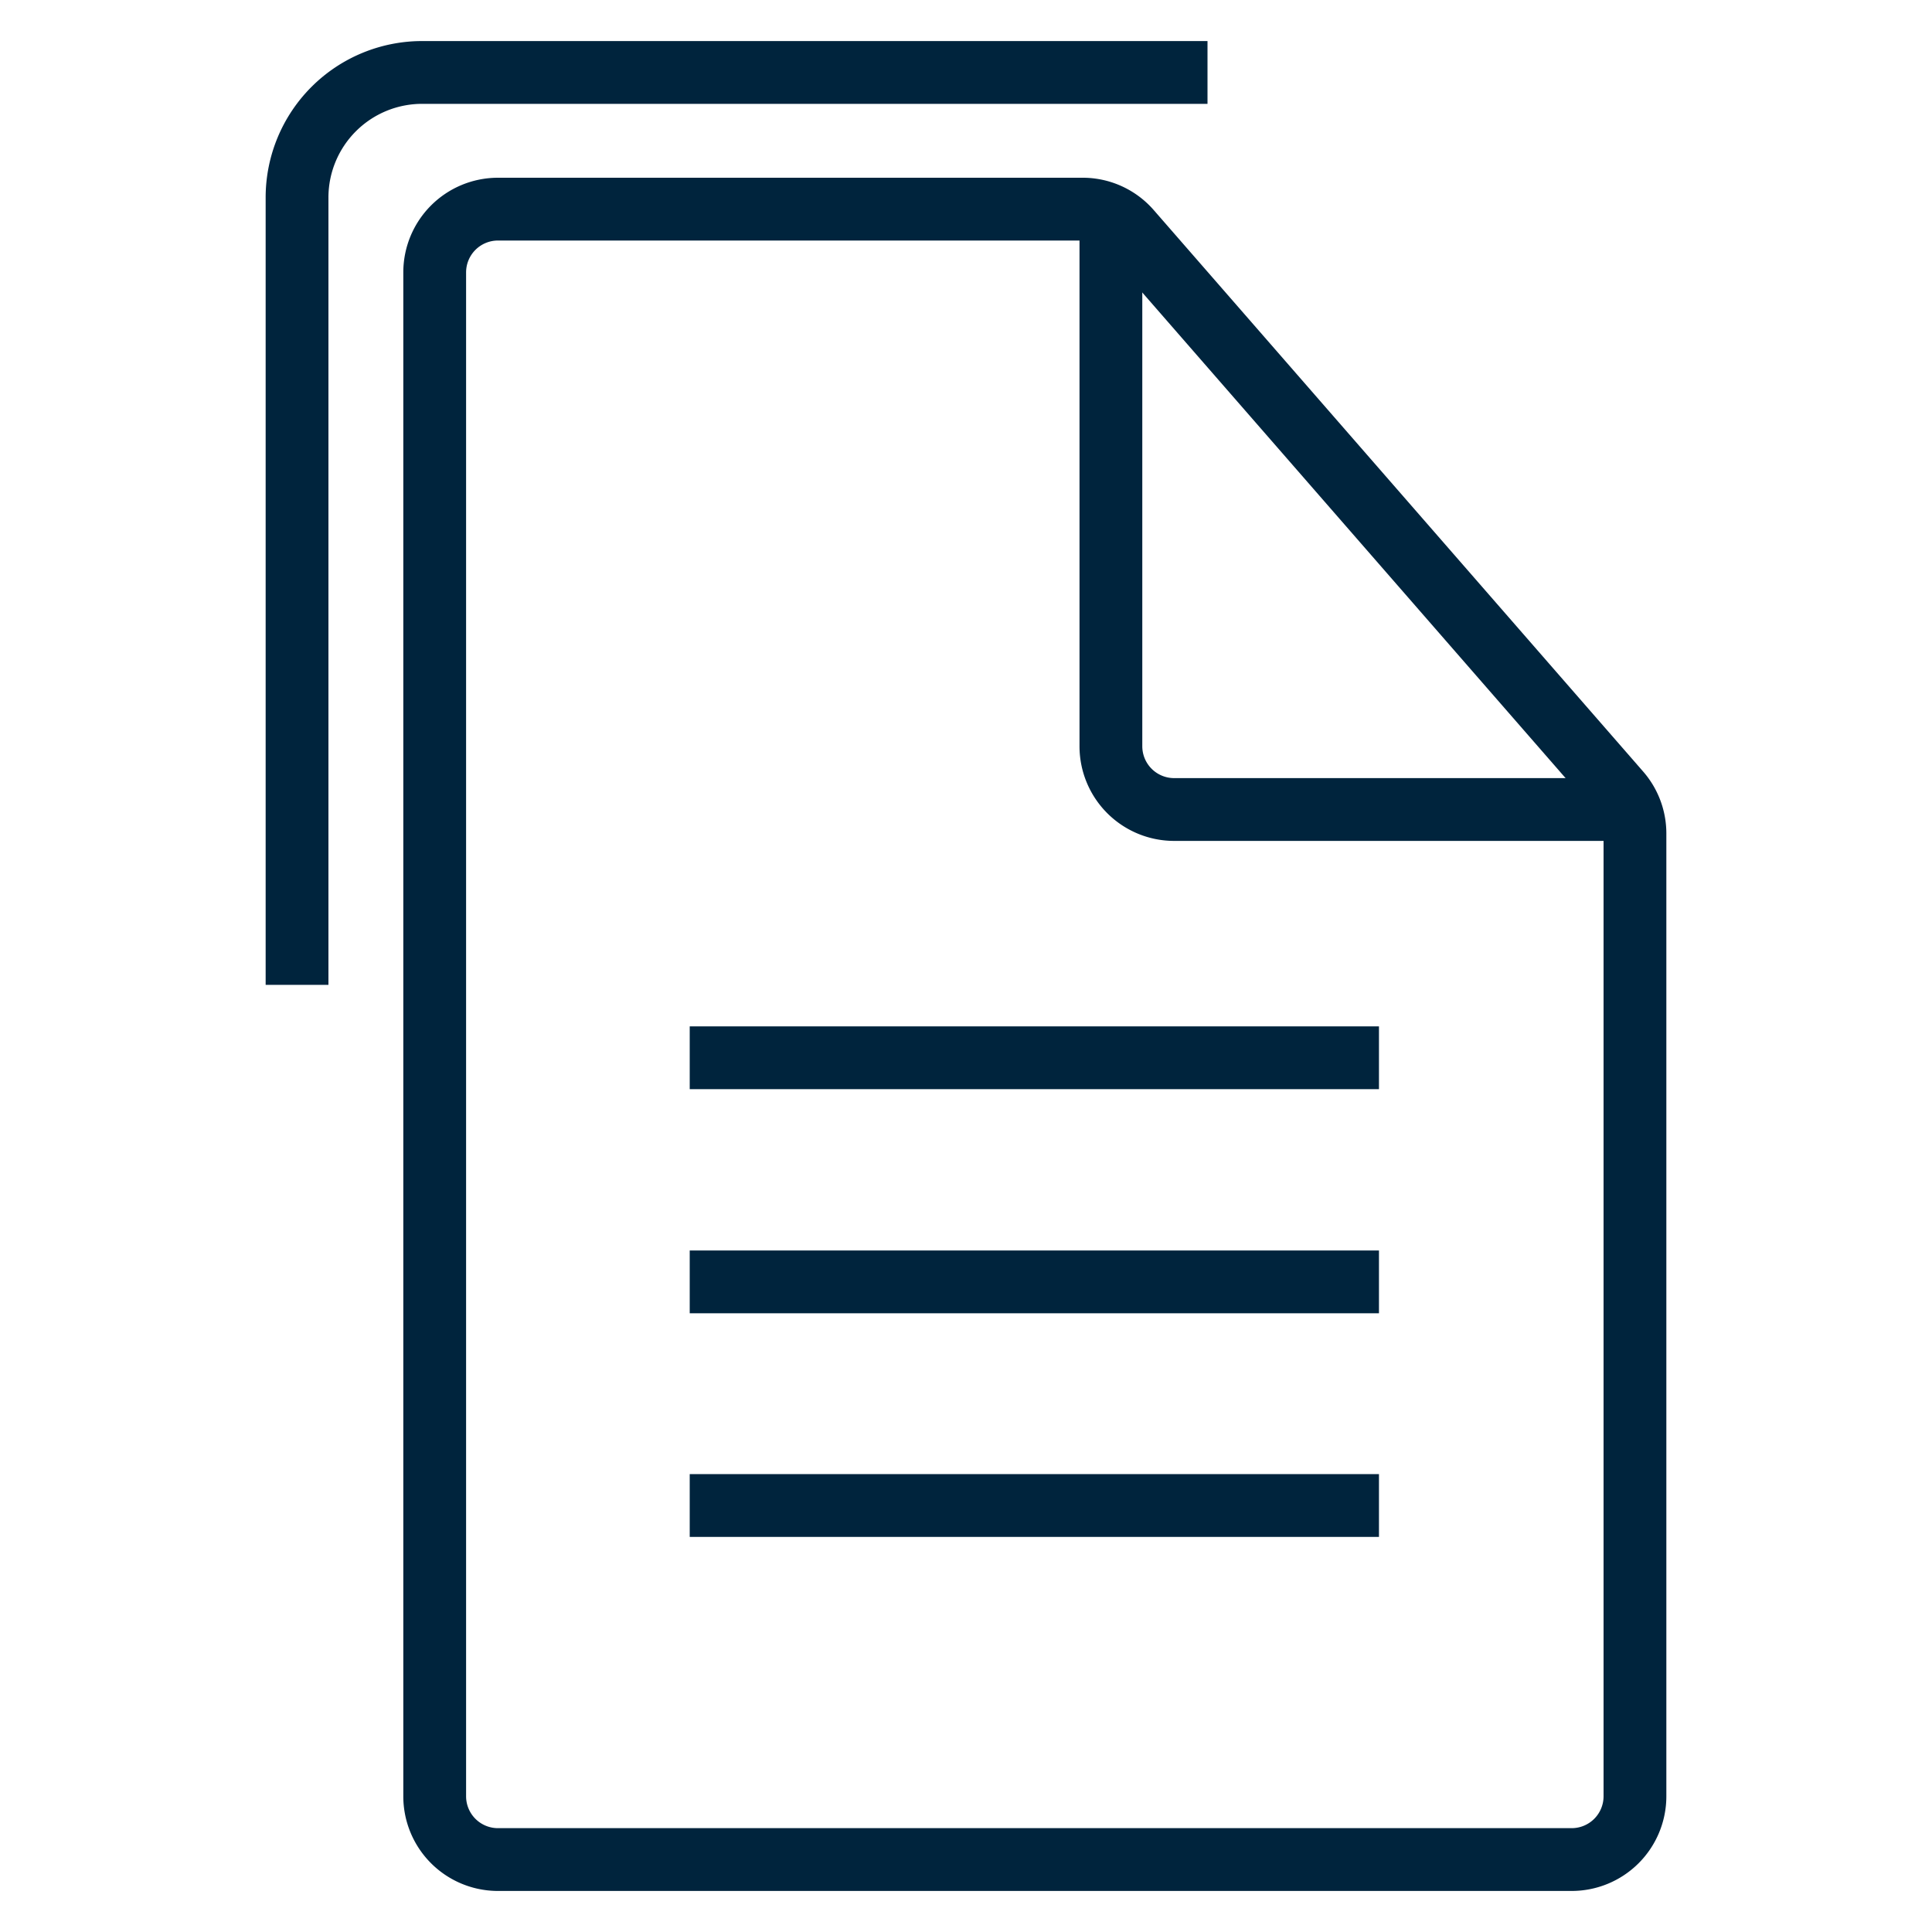
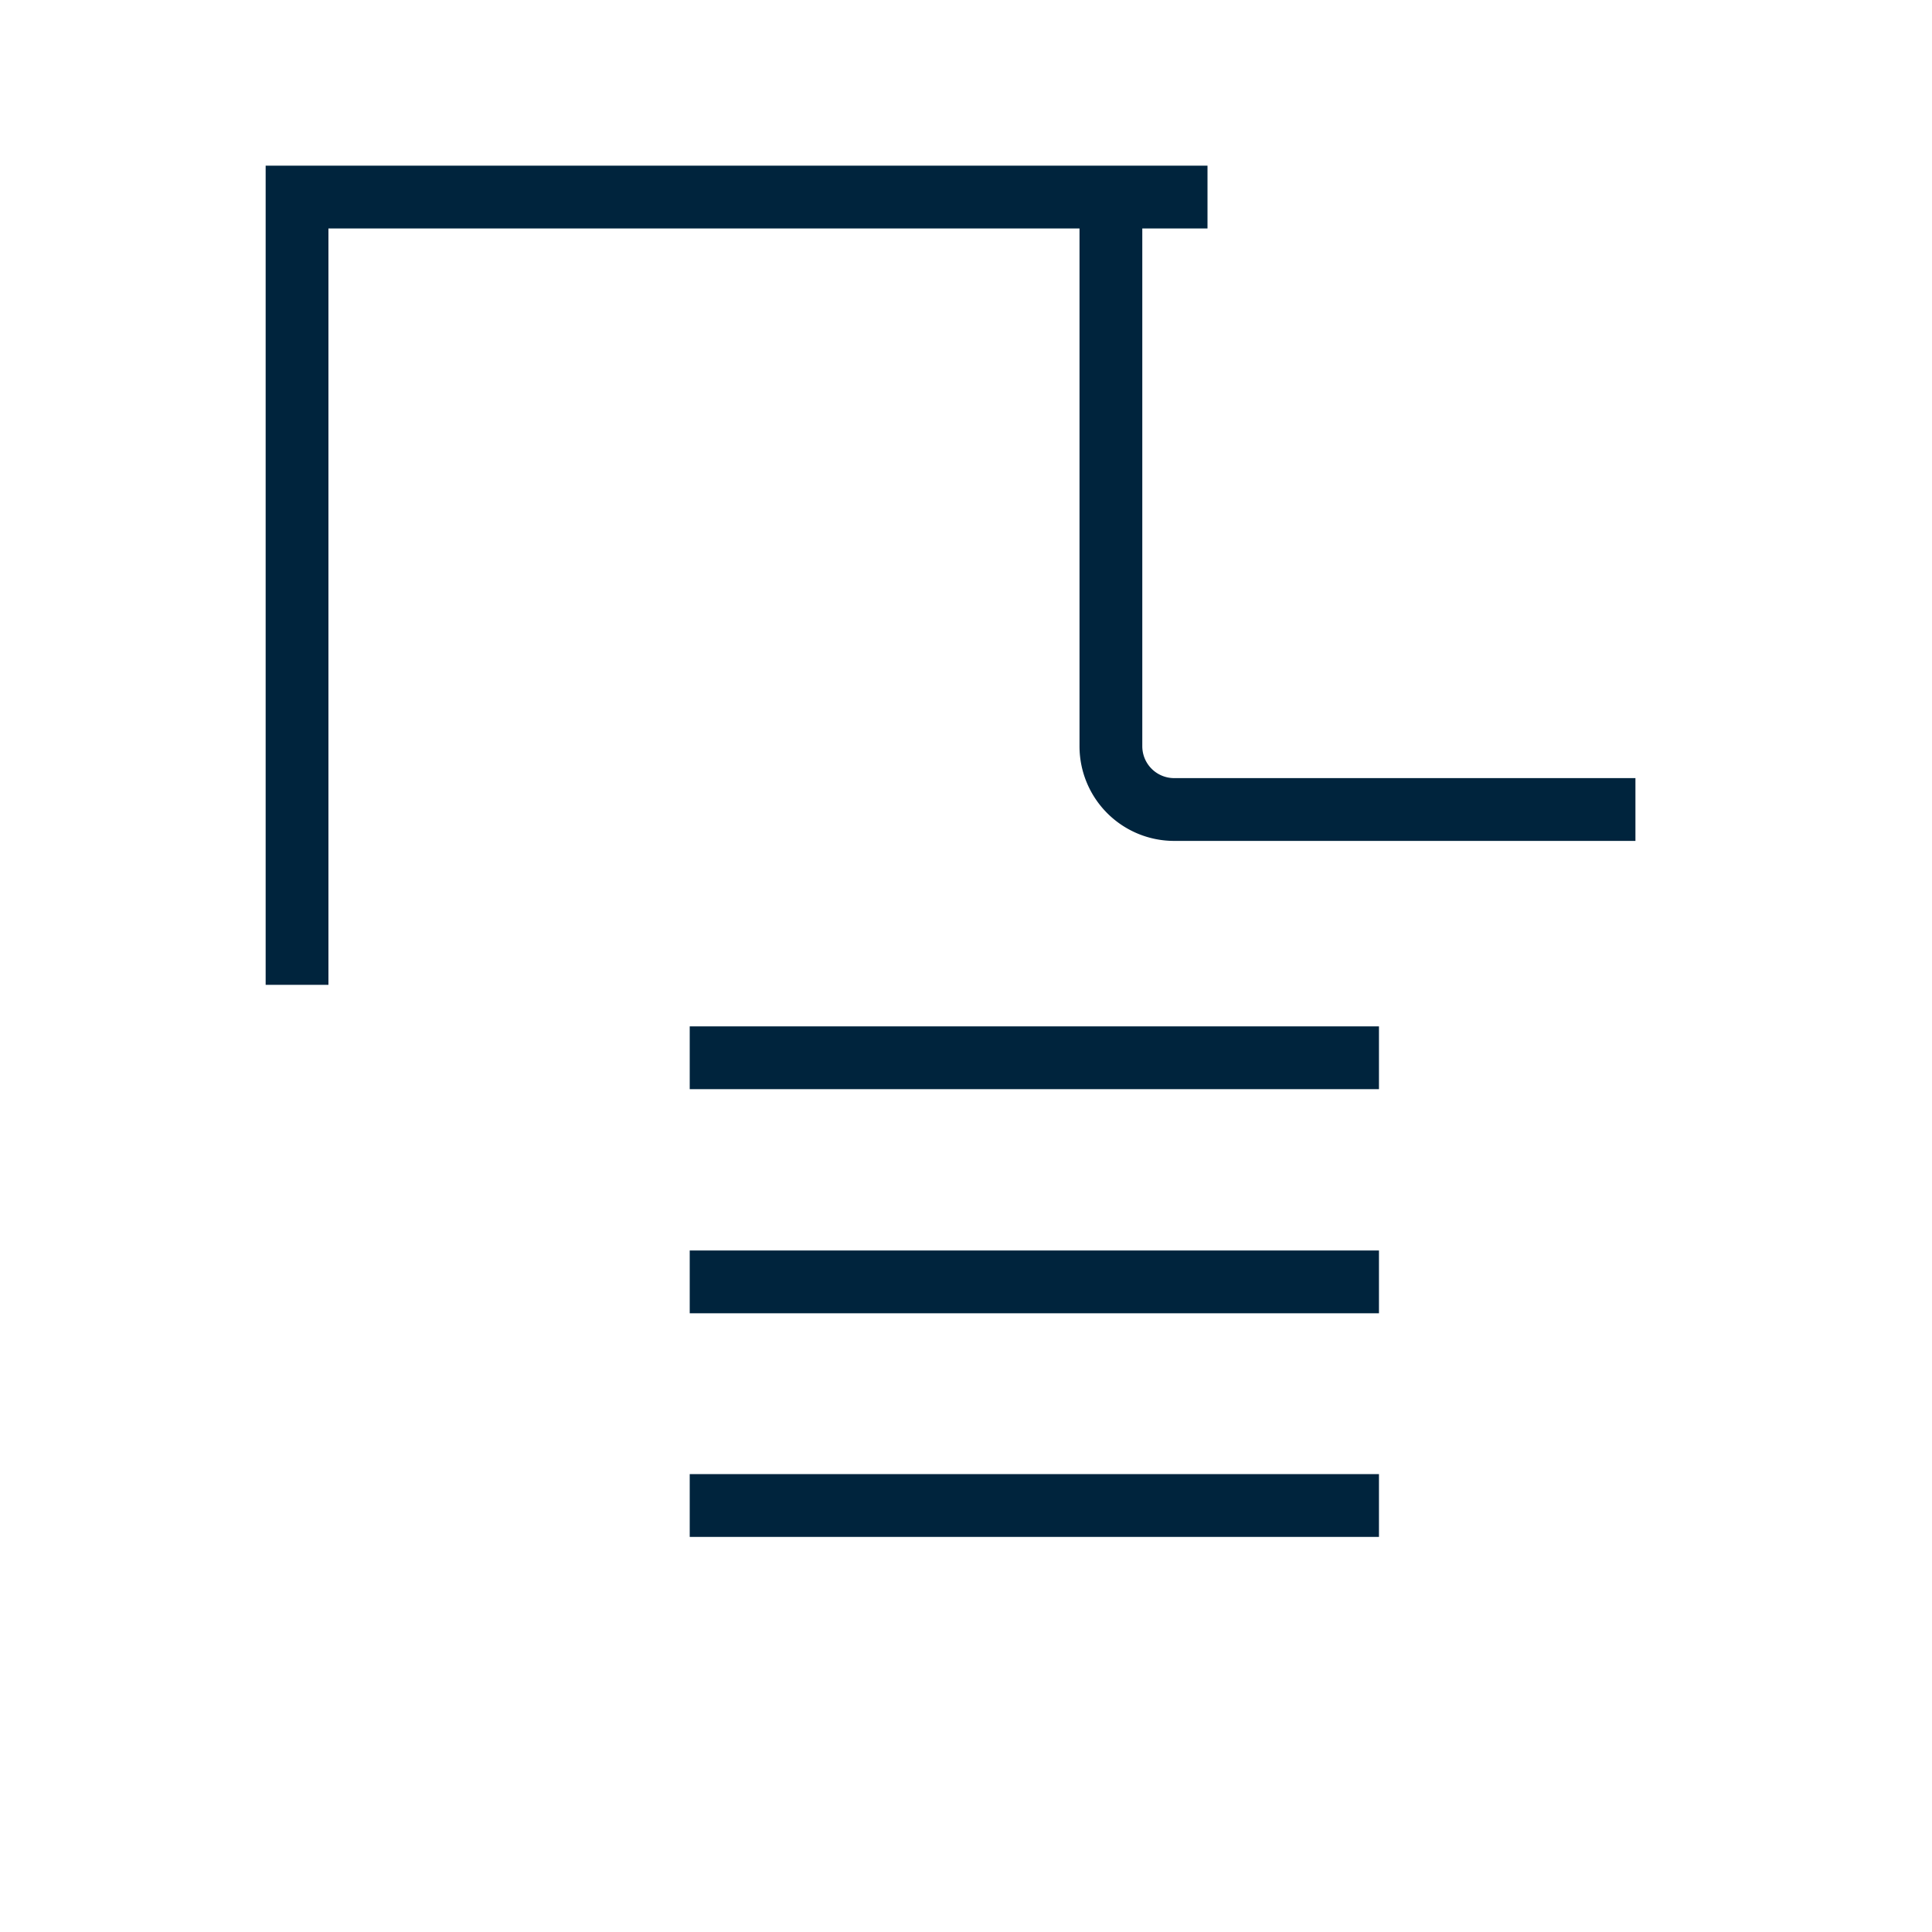
<svg xmlns="http://www.w3.org/2000/svg" id="Layer_1" data-name="Layer 1" viewBox="0 0 40 40">
  <defs>
    <style>
      .cls-1 {
        fill: none;
        stroke: #00243d;
        stroke-miterlimit: 10;
        stroke-width: 1.3px;
      }
    </style>
  </defs>
  <g>
-     <path class="cls-1" d="M33.85,17.25V37.19a1.31,1.31,0,0,1-1.31,1.31H10.29A1.31,1.31,0,0,1,9,37.19V5.64a1.31,1.31,0,0,1,1.3-1.31h12.1a1.3,1.3,0,0,1,1,.45L33.52,16.39A1.3,1.3,0,0,1,33.85,17.25Z" />
-     <path class="cls-1" d="M6.15,20.39V4.08A2.59,2.59,0,0,1,8.74,1.5H25" />
+     <path class="cls-1" d="M6.15,20.39V4.08H25" />
    <line class="cls-1" x1="14.28" y1="26.54" x2="28.55" y2="26.54" />
    <line class="cls-1" x1="14.28" y1="21.9" x2="28.55" y2="21.9" />
    <line class="cls-1" x1="14.28" y1="31.17" x2="28.55" y2="31.17" />
    <path class="cls-1" d="M23,4.33V15.45a1.31,1.31,0,0,0,1.31,1.31h9.55" />
  </g>
</svg>